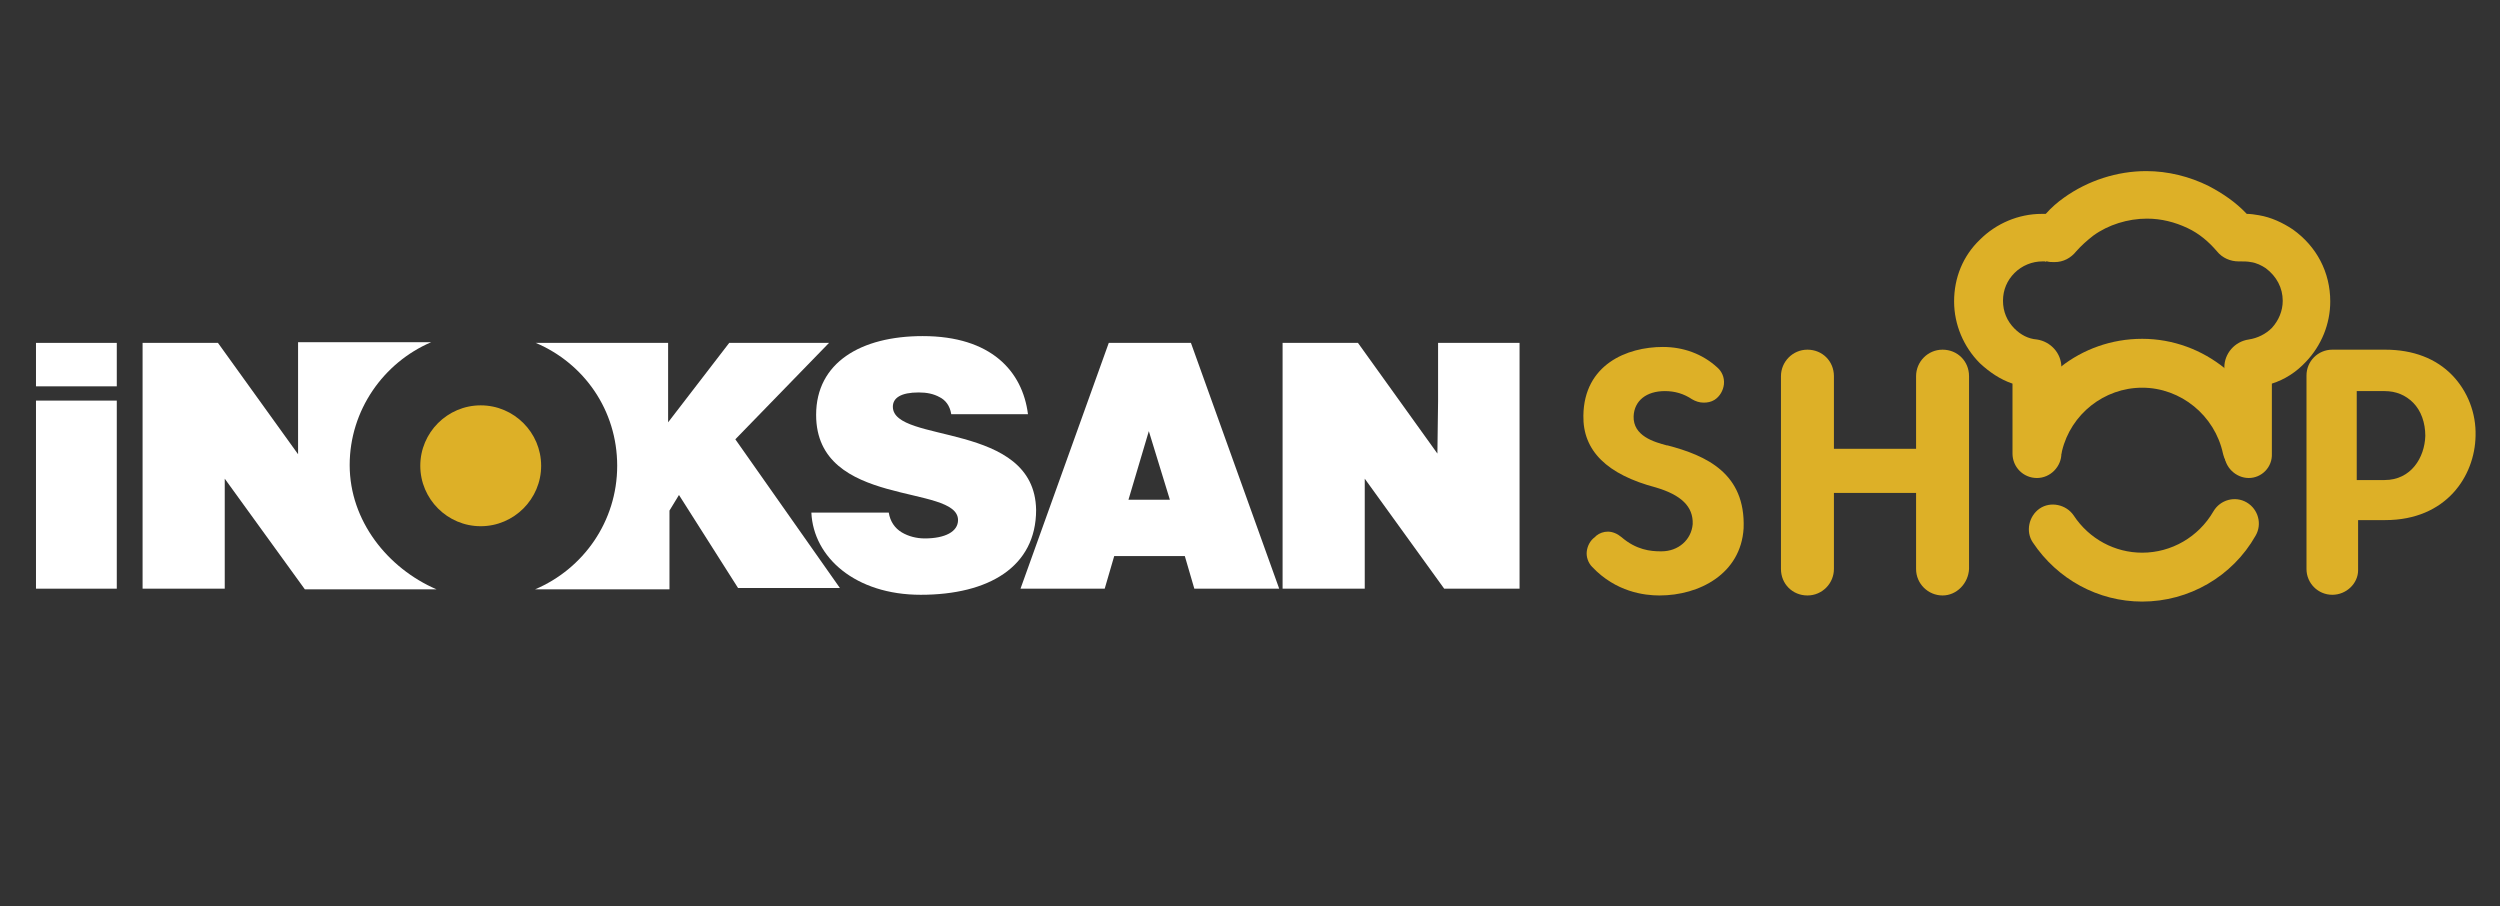
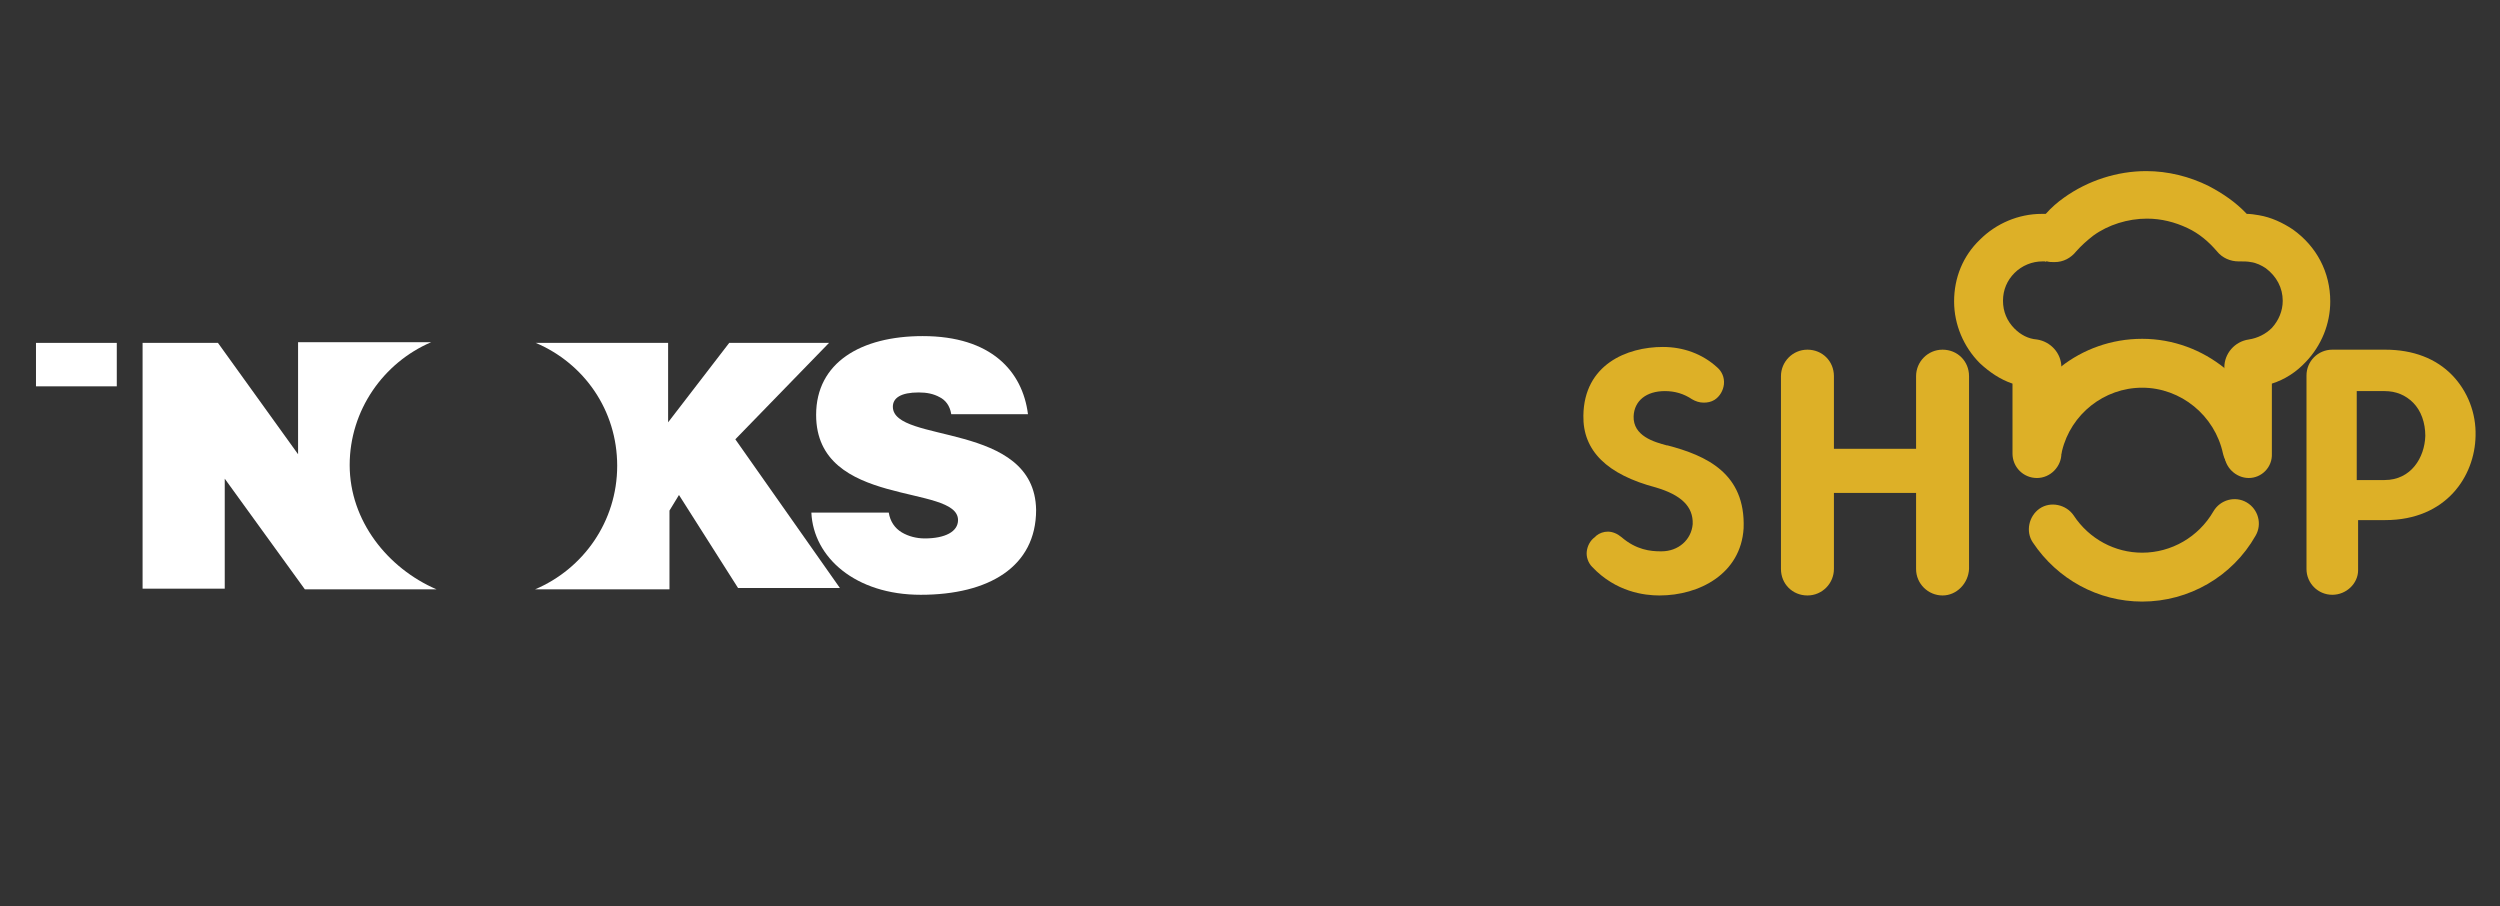
<svg xmlns="http://www.w3.org/2000/svg" version="1.1" id="Layer_1" x="0px" y="0px" viewBox="0 0 368.2 133.5" style="enable-background:new 0 0 368.2 133.5;" xml:space="preserve">
  <rect x="0" y="0" width="368.2" height="133.5" fill="#333333" stroke="none" />
  <style type="text/css">
	.st0{fill:#DDB027;}
	.st1{fill:#FFFFFF;}
</style>
  <g>
-     <path class="st0" d="M70.8,59.7c-4.9,0-8.9,4-8.9,8.9s4,8.9,8.9,8.9c4.9,0,8.9-4,8.9-8.9S75.7,59.7,70.8,59.7" />
-     <rect x="5.3" y="59" class="st1" width="11.9" height="27.7" />
    <rect x="5.3" y="50.5" class="st1" width="11.9" height="6.4" />
    <path class="st1" d="M131.5,59.9c0-1.3,1.2-2.1,3.8-2.1c1.2,0,2.2,0.2,3.1,0.7c0.8,0.4,1.5,1.2,1.7,2.5h11.3   c-0.8-6.3-5.4-11.5-15.5-11.5c-9.1,0-15.7,3.9-15.7,11.6c0,13.8,20.9,10.1,20.9,15.5c0,1.7-1.9,2.7-4.9,2.7c-1.2,0-2.4-0.3-3.4-0.9   c-1-0.6-1.7-1.6-1.9-2.9h-11.4c0.3,6.6,6.5,12.1,16.1,12.1c10,0,17-4.1,17-12.5C152.4,62,131.5,65.4,131.5,59.9" />
-     <polygon class="st1" points="211.8,50.5 211.8,59.1 211.7,66.8 200,50.5 188.9,50.5 188.9,86.7 201,86.7 201,78.1 201,70.5    212.7,86.7 223.8,86.7 223.8,50.5  " />
    <path class="st1" d="M51.5,68.5c0-8.1,5-15.1,12-18.1l-19.6,0v8.7l0,7.8L32.1,50.5H21v36.2h12.1v-8.6l0-7.6l11.8,16.3l19.4,0   C57.1,83.7,51.5,76.7,51.5,68.5" />
    <path class="st1" d="M122.1,50.5h-14.7l-9,11.7V50.5H78.9c7.1,3,12,9.9,12,18.1c0,8.2-5,15.2-12.1,18.2h19.8V75.2l1.4-2.3l8.7,13.7   h15l-15.4-21.9L122.1,50.5z" />
-     <path class="st1" d="M169.2,63.5l3.1,10.1h-6.1L169.2,63.5z M163.3,50.5l-13,36.2h12.4l1.4-4.8h10.4l1.4,4.8h12.5l-13-36.2H163.3z" />
    <path class="st0" d="M244.4,87.7c-2.2,0-6.4-0.5-9.9-4.2c-0.6-0.6-0.9-1.5-0.8-2.3c0.1-0.8,0.5-1.6,1.2-2.1l0.2-0.2   c0.5-0.4,1.1-0.6,1.7-0.6c0.7,0,1.4,0.3,2,0.8c2.2,1.9,4.3,2.1,5.8,2.1h0.1c2.5,0,4.4-1.7,4.6-4c0.1-2.6-1.7-4.3-5.4-5.4l0,0   c-7.2-1.9-10.8-5.4-10.7-10.6c0.1-7.5,6.4-10.1,11.7-10.1c3,0,5.8,1,8,3c0.7,0.6,1.1,1.5,1,2.5c-0.1,0.9-0.6,1.8-1.4,2.3   c-0.5,0.3-1,0.4-1.6,0.4c-0.6,0-1.2-0.2-1.7-0.5c-1.2-0.8-2.5-1.2-4-1.2c-2.7,0-4.5,1.4-4.6,3.7c-0.1,2.9,3,3.8,4.9,4.3h0.1   c5.7,1.5,11.5,4.1,11.2,12.2C256.4,84.5,250.3,87.7,244.4,87.7" />
    <path class="st0" d="M286.1,87.7c-2.1,0-3.9-1.7-3.9-3.9V72.6h-12.1v11.2c0,2.1-1.7,3.9-3.9,3.9c-2.2,0-3.9-1.7-3.9-3.9V55.4   c0-2.1,1.7-3.9,3.9-3.9c2.2,0,3.9,1.7,3.9,3.9v10.7h12.1V55.4c0-2.1,1.7-3.9,3.9-3.9s3.9,1.7,3.9,3.9v28.4   C289.9,85.9,288.2,87.7,286.1,87.7" />
    <path class="st0" d="M347.1,70.7h4.1c3.9,0,5.9-3.3,6-6.5c0-1.9-0.6-3.7-1.8-4.9c-1.1-1.1-2.5-1.7-4.2-1.7h-4.1L347.1,70.7   L347.1,70.7z M343.5,87.6c-2.1,0-3.8-1.7-3.8-3.8V55.3c0-2.1,1.7-3.8,3.8-3.8h7.8c4.1,0,7.5,1.3,9.9,3.8c2.2,2.3,3.5,5.5,3.4,8.9   c-0.1,5.9-4.3,12.4-13.3,12.4h-4v7.4C347.3,85.9,345.6,87.6,343.5,87.6" />
    <path class="st0" d="M303.5,31.8L303.5,31.8L303.5,31.8 M300.2,32.8C300.2,32.8,300.2,32.8,300.2,32.8   C300.2,32.8,300.2,32.8,300.2,32.8 M301.2,38.5c0,0,0.1,0,0.1,0C301.3,38.6,301.2,38.6,301.2,38.5 M331.2,70.4   c-1.9,0-3.6-1.6-3.6-3.6V54.1c0-2,1.5-3.8,3.6-4.1c1.3-0.2,2.5-0.8,3.4-1.7c1-1.1,1.6-2.5,1.6-4c0-1.9-0.9-3.6-2.5-4.8   c-0.6-0.4-1.4-0.8-2.2-0.9c-0.5-0.1-1-0.1-1.5-0.1c-0.1,0-0.2,0-0.3,0c-1.2,0-2.4-0.5-3.2-1.5c-1.2-1.4-2.6-2.6-4.3-3.4   c-1.9-0.9-3.9-1.4-6-1.4c-2.8,0-5.7,0.9-7.9,2.5c-0.9,0.7-1.8,1.5-2.5,2.3c-0.8,1-1.9,1.6-3.2,1.6c-0.4,0-0.8,0-1.1-0.1   c-0.1,0-0.4,0-0.7,0c-1.5,0-3,0.6-4.1,1.7c-1.1,1.1-1.7,2.5-1.7,4.1c0,1.6,0.6,3,1.7,4.1c0.9,0.9,2,1.5,3.3,1.6   c2,0.3,3.6,2,3.6,4.1v12.7c0,1.9-1.6,3.6-3.6,3.6c-2,0-3.6-1.6-3.6-3.6V56.5c-1.8-0.6-3.4-1.7-4.8-3c-2.4-2.4-3.8-5.7-3.8-9.1   c0-3.5,1.3-6.7,3.8-9.1c2.4-2.4,5.7-3.8,9.1-3.8c0.2,0,0.4,0,0.6,0c0.8-0.9,1.7-1.7,2.7-2.4c3.5-2.5,7.8-3.9,12.1-3.9   c3.2,0,6.4,0.8,9.2,2.2c2.1,1.1,4,2.4,5.6,4.1c0.6,0,1.2,0.1,1.8,0.2c1.8,0.3,3.5,1.1,5,2.1c3.5,2.5,5.5,6.3,5.5,10.6   c0,3.3-1.3,6.5-3.6,8.9c-1.4,1.5-3.1,2.6-5,3.2v10.3C334.7,68.8,333.1,70.4,331.2,70.4" />
    <path class="st0" d="M330.9,69.7c-1.7,0-3.1-1.2-3.5-2.9c-1.2-5.6-6.2-9.7-11.9-9.7c-5.6,0-10.5,3.9-11.8,9.3   c-0.4,1.9-2.4,3.1-4.3,2.7c-1.9-0.4-3.1-2.4-2.7-4.3c2-8.8,9.8-14.9,18.8-14.9c9.1,0,17.1,6.5,18.9,15.4c0.4,1.9-0.8,3.8-2.8,4.2   C331.4,69.7,331.2,69.7,330.9,69.7" />
    <path class="st0" d="M315.5,88.6c-6.5,0-12.5-3.3-16.1-8.7c-1.1-1.6-0.6-3.9,1-5s3.9-0.6,5,1c2.3,3.5,6.1,5.5,10.1,5.5   c4.3,0,8.3-2.3,10.5-6.1c1-1.7,3.2-2.3,4.9-1.3c1.7,1,2.3,3.2,1.3,4.9C328.8,84.9,322.4,88.6,315.5,88.6" />
  </g>
</svg>